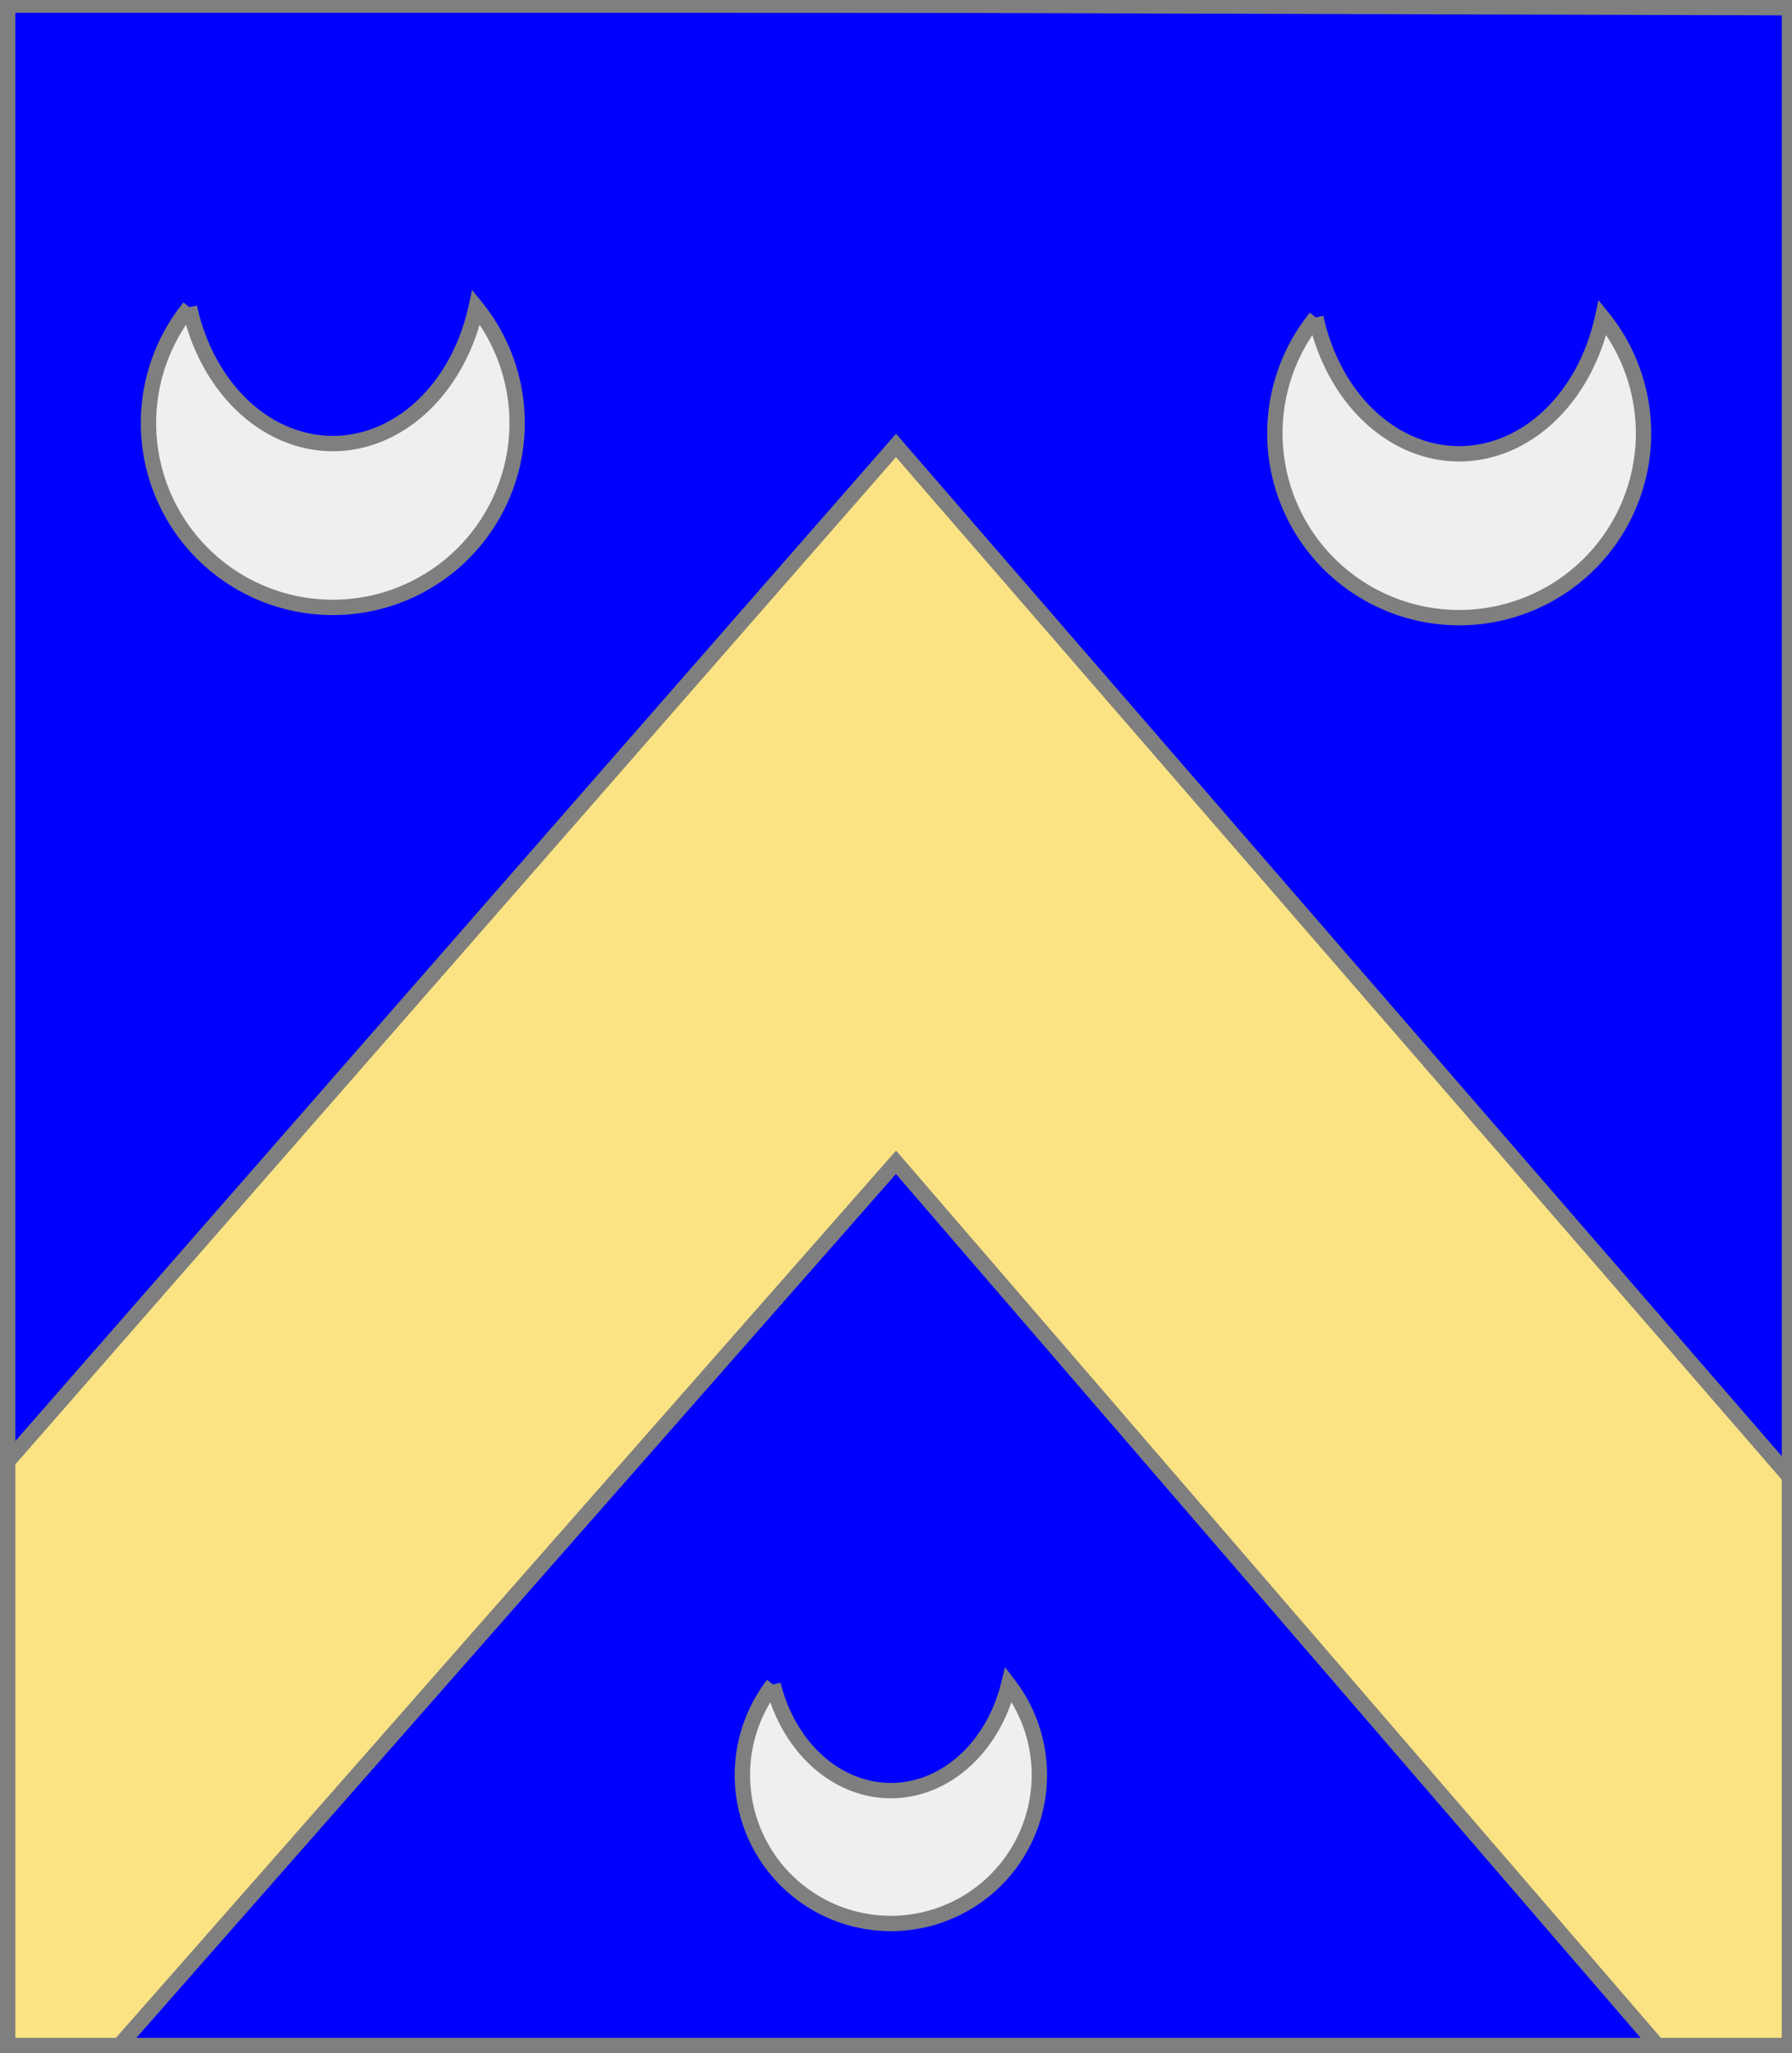
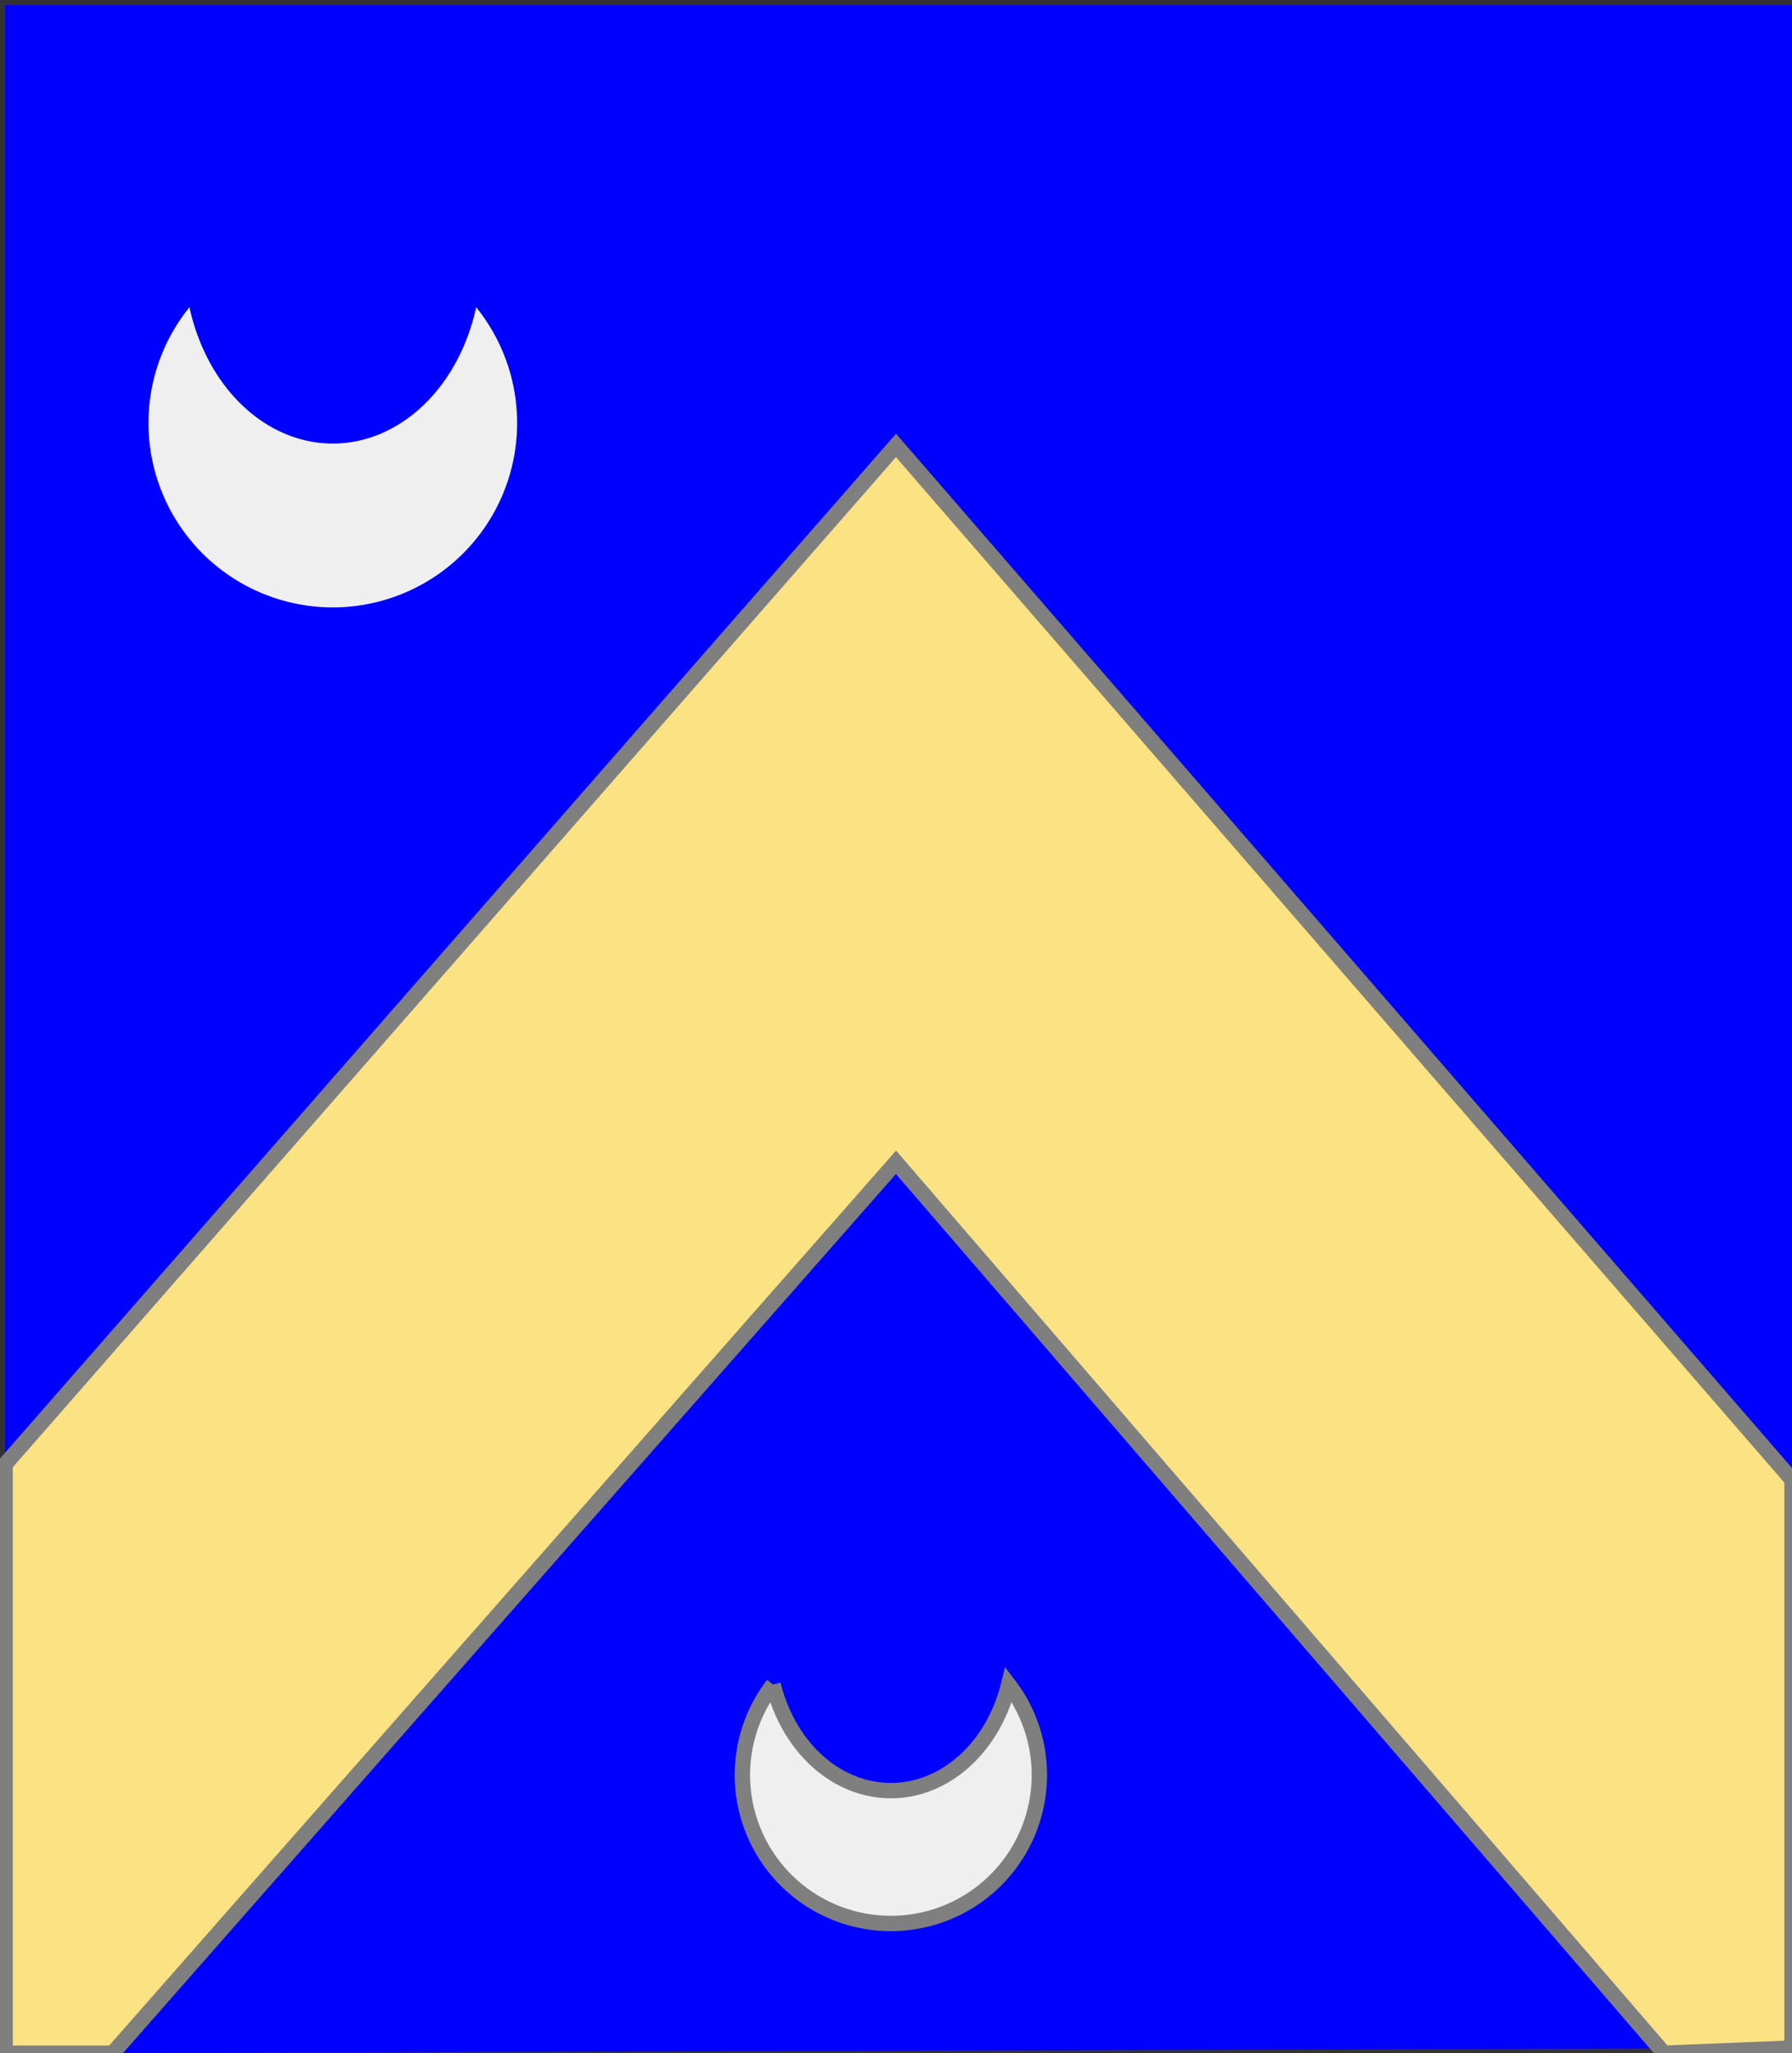
<svg xmlns="http://www.w3.org/2000/svg" width="350" height="401" xml:lang="fr">
  <rect width="100%" height="100%" fill="#333333" stroke="none" />
  <g>
    <g>
      <polygon points="1,401 350,400 350,1 1,1 " fill="#0000ff" />
-       <polygon points="1,401 350,400 350,1 1,1 " stroke="#7f7f7f" stroke-width="3" fill-opacity="0.0" />
    </g>
    <g>
      <g>
        <polygon points="175,87 350,289 350,400 325,401 175,227 22,401 1,401 1,286 " fill="#fbe384" />
        <polygon points="175,87 350,289 350,400 325,401 175,227 22,401 1,401 1,286 " stroke="#7f7f7f" stroke-width="3" fill-opacity="0.0" />
      </g>
      <g>
        <g fill="#efefef">
          <path d="M 37,60 A 36,36 0 1,0 93,60 A 29,36 0 0,1 37,60 " />
        </g>
-         <path d="M 37,60 A 36,36 0 1,0 93,60 A 29,36 0 0,1 37,60 " fill="none" stroke="#7f7f7f" stroke-width="3" fill-opacity="0.0" />
      </g>
      <g>
        <g fill="#efefef">
-           <path d="M 257,62 A 36,36 0 1,0 313,62 A 29,36 0 0,1 257,62 " />
-         </g>
-         <path d="M 257,62 A 36,36 0 1,0 313,62 A 29,36 0 0,1 257,62 " fill="none" stroke="#7f7f7f" stroke-width="3" fill-opacity="0.0" />
+           </g>
      </g>
      <g>
        <g fill="#efefef">
          <path d="M 151,329 A 29,29 0 1,0 197,329 A 24,29 0 0,1 151,329 " />
        </g>
        <path d="M 151,329 A 29,29 0 1,0 197,329 A 24,29 0 0,1 151,329 " fill="none" stroke="#7f7f7f" stroke-width="3" fill-opacity="0.0" />
      </g>
    </g>
  </g>
-   <polygon points="1,0 350,1 350,400 1,400 " stroke="#7f7f7f" stroke-width="4" fill-opacity="0.0" />
</svg>